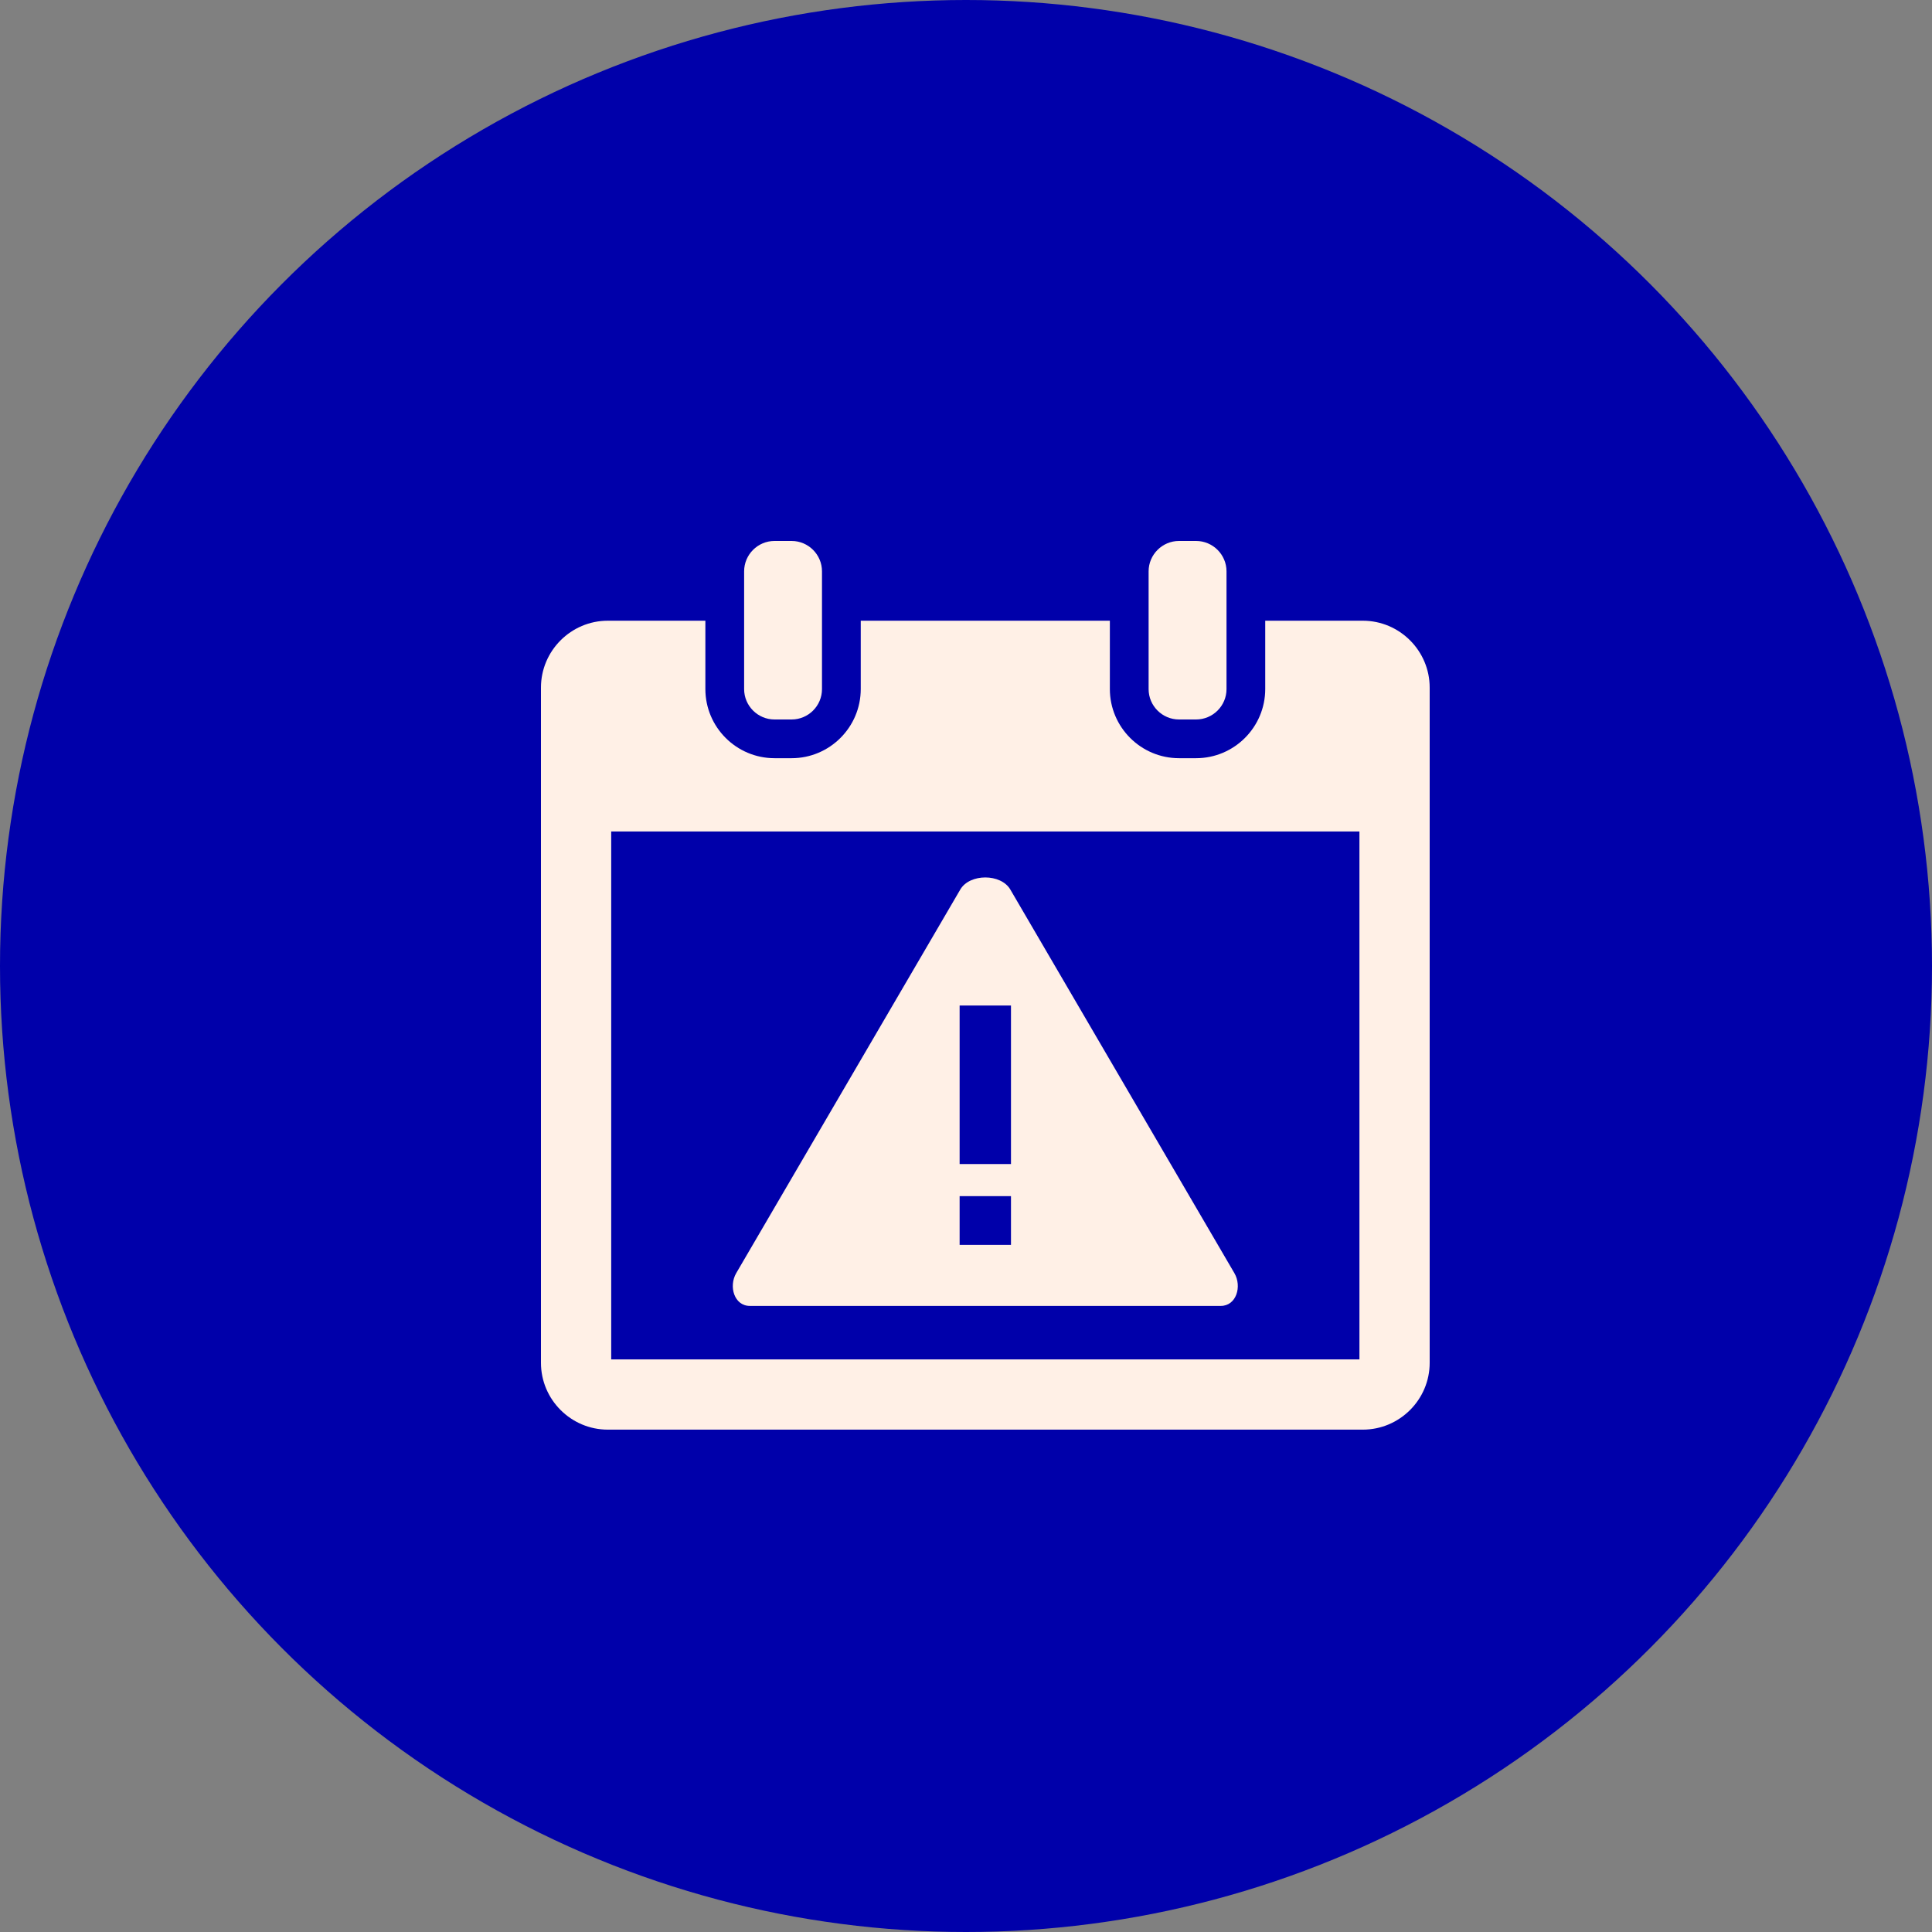
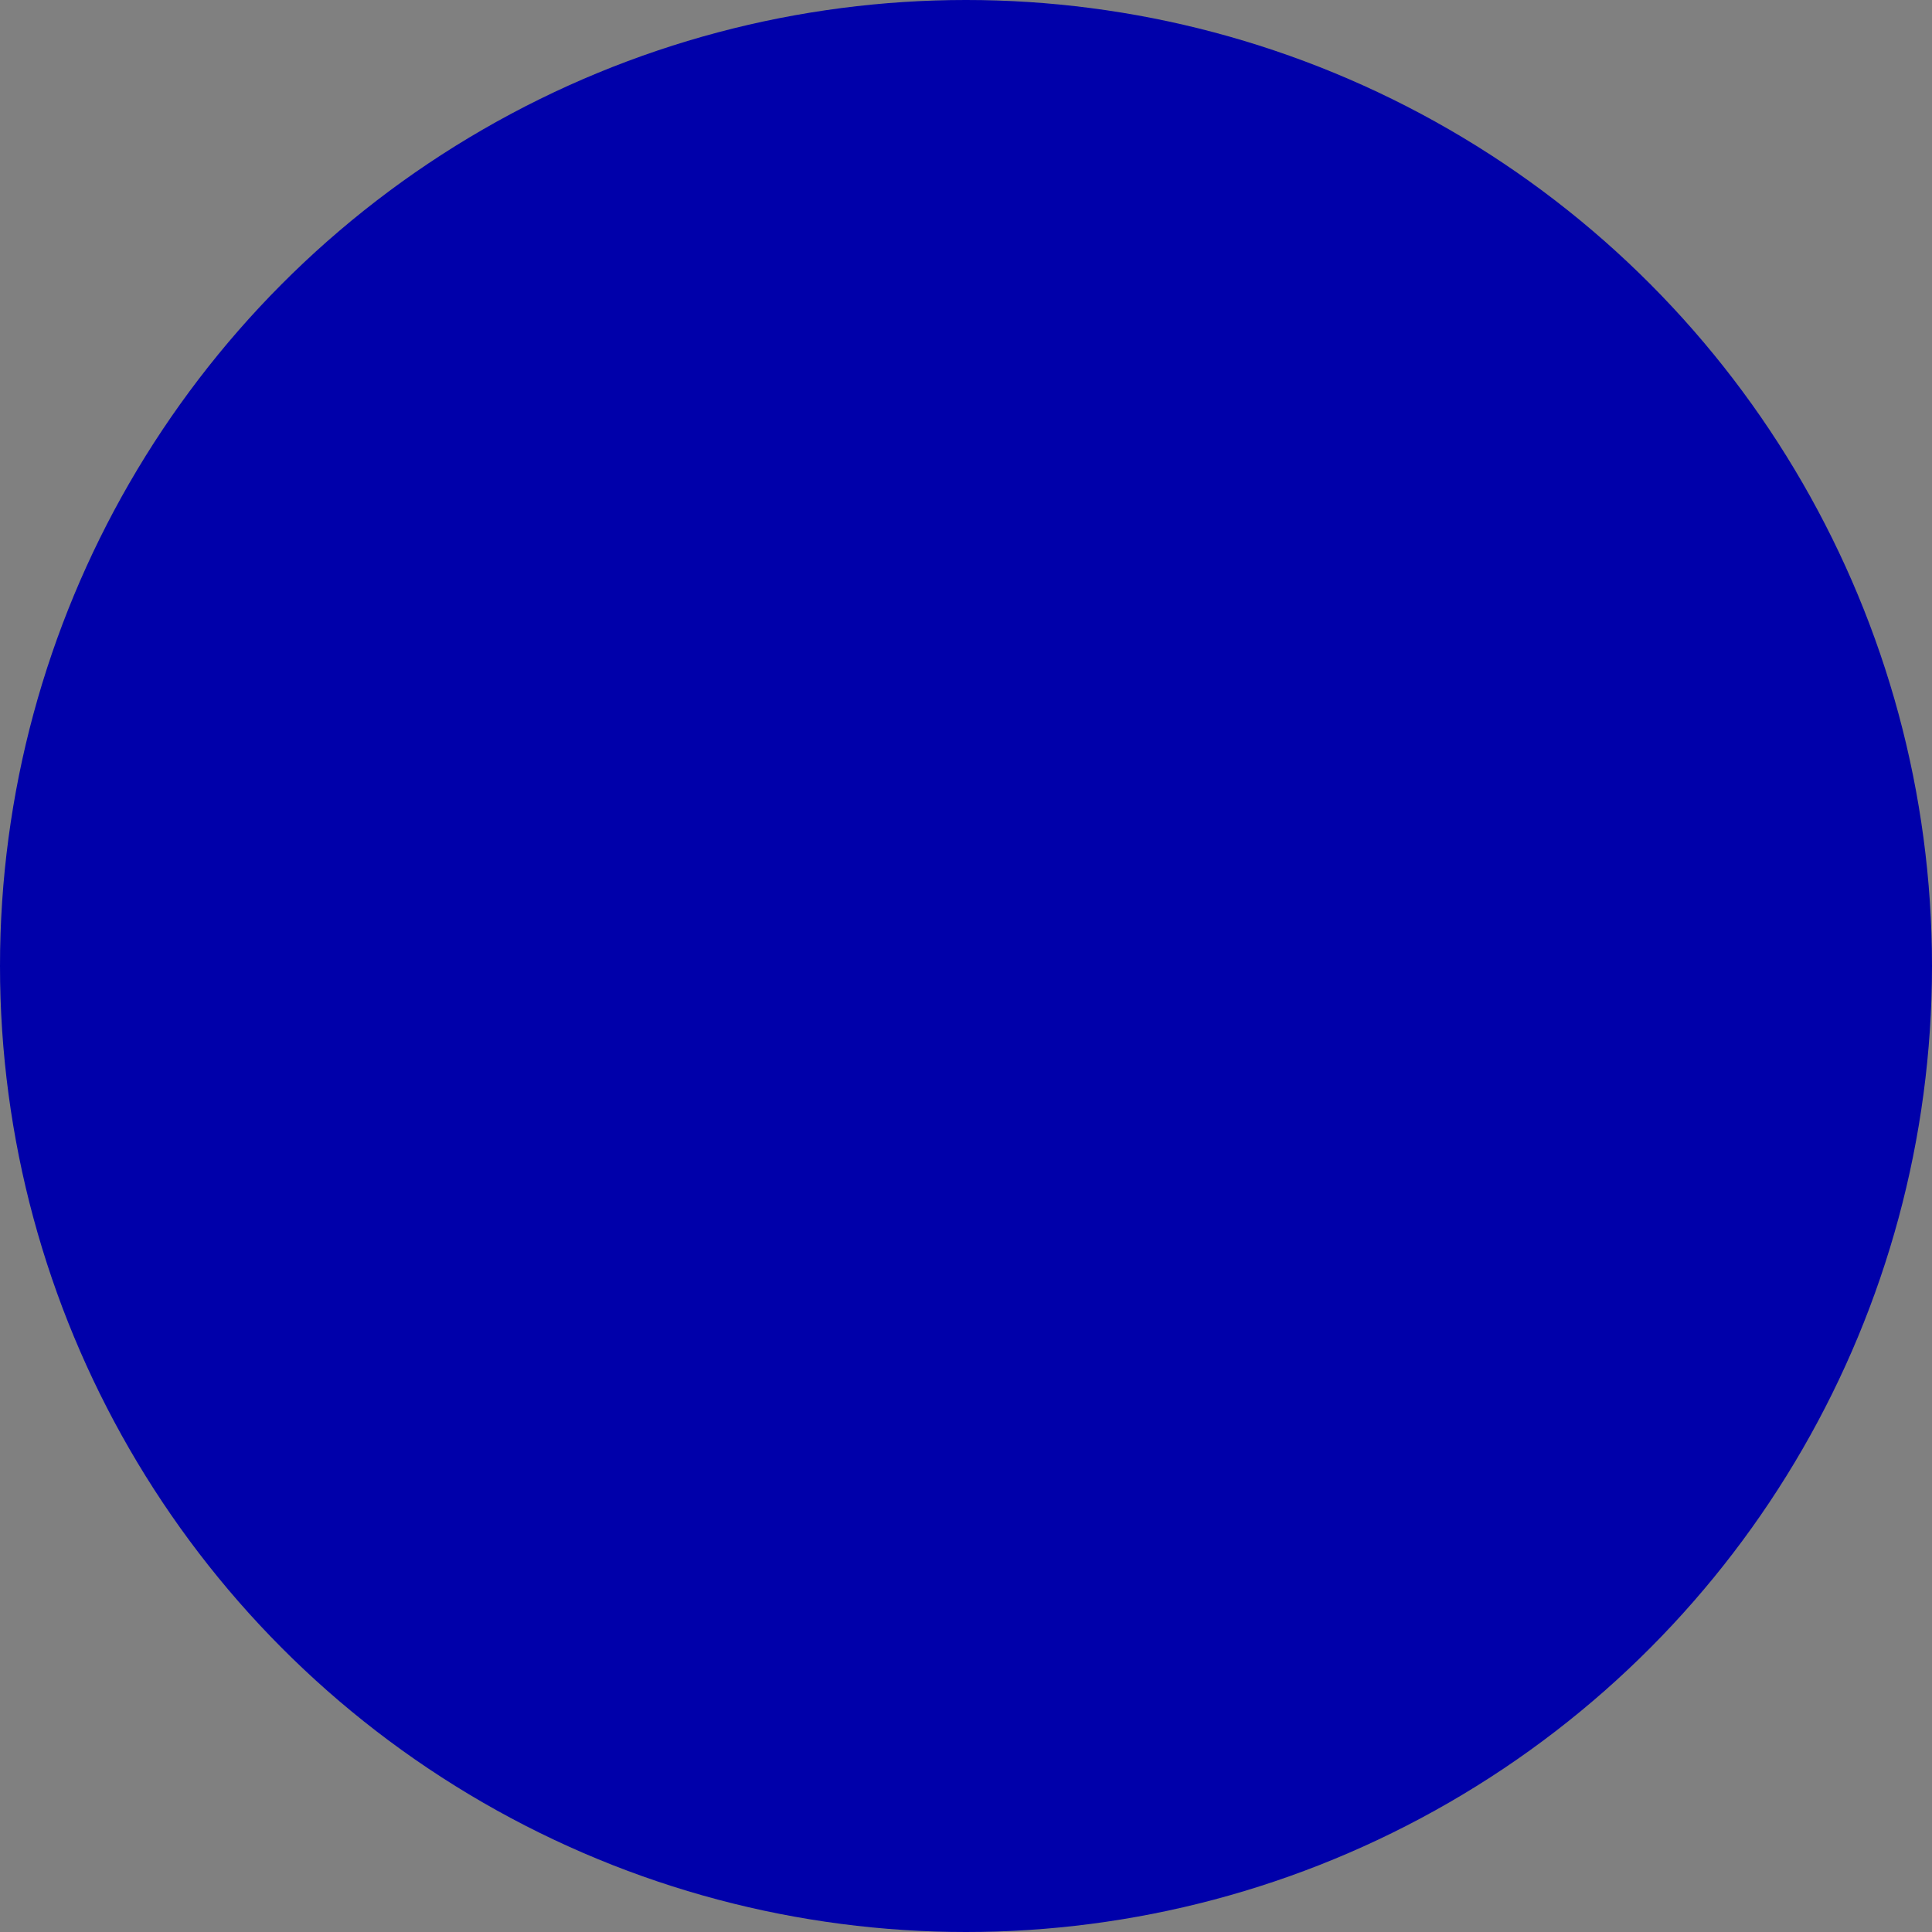
<svg xmlns="http://www.w3.org/2000/svg" width="50" height="50" viewBox="0 0 50 50" fill="none">
  <rect x="0" y="0" width="50" height="50" fill="#808080" stroke="none" />
  <circle cx="25" cy="25" r="25" fill="#0000AA" />
-   <path fill-rule="evenodd" clip-rule="evenodd" d="M15.73 16.064H18.255V17.833C18.255 18.819 19.058 19.622 20.045 19.622H20.488C21.473 19.622 22.276 18.819 22.276 17.833V16.064H28.723V17.833C28.723 18.819 29.527 19.622 30.513 19.622H30.955C31.941 19.622 32.744 18.819 32.744 17.833V16.064H35.27C36.222 16.064 37 16.843 37 17.794V35.27C37 36.221 36.222 36.999 35.27 36.999H15.73C14.778 36.999 14 36.221 14 35.27V17.794C14 16.842 14.778 16.064 15.73 16.064H15.73ZM31.593 33.797C31.998 33.797 32.146 33.291 31.946 32.949L26.147 23.021C25.903 22.604 25.096 22.604 24.852 23.021L19.053 32.949C18.854 33.291 19.001 33.797 19.407 33.797H31.593H31.593ZM26.164 26.023V30.125H24.835V26.023H26.164ZM26.164 30.956V32.217H24.835V30.956H26.164ZM20.044 14H20.487C20.92 14 21.273 14.354 21.273 14.786V17.834C21.273 18.267 20.92 18.62 20.487 18.62H20.044C19.612 18.62 19.258 18.267 19.258 17.834V14.786C19.258 14.354 19.611 14 20.044 14ZM30.512 14H30.955C31.388 14 31.742 14.354 31.742 14.786V17.834C31.742 18.267 31.388 18.62 30.955 18.62H30.512C30.08 18.62 29.726 18.267 29.726 17.834V14.786C29.726 14.354 30.08 14 30.512 14ZM15.818 21.519H35.182V35.181H15.818V21.519Z" fill="#FFF0E6" />
</svg>